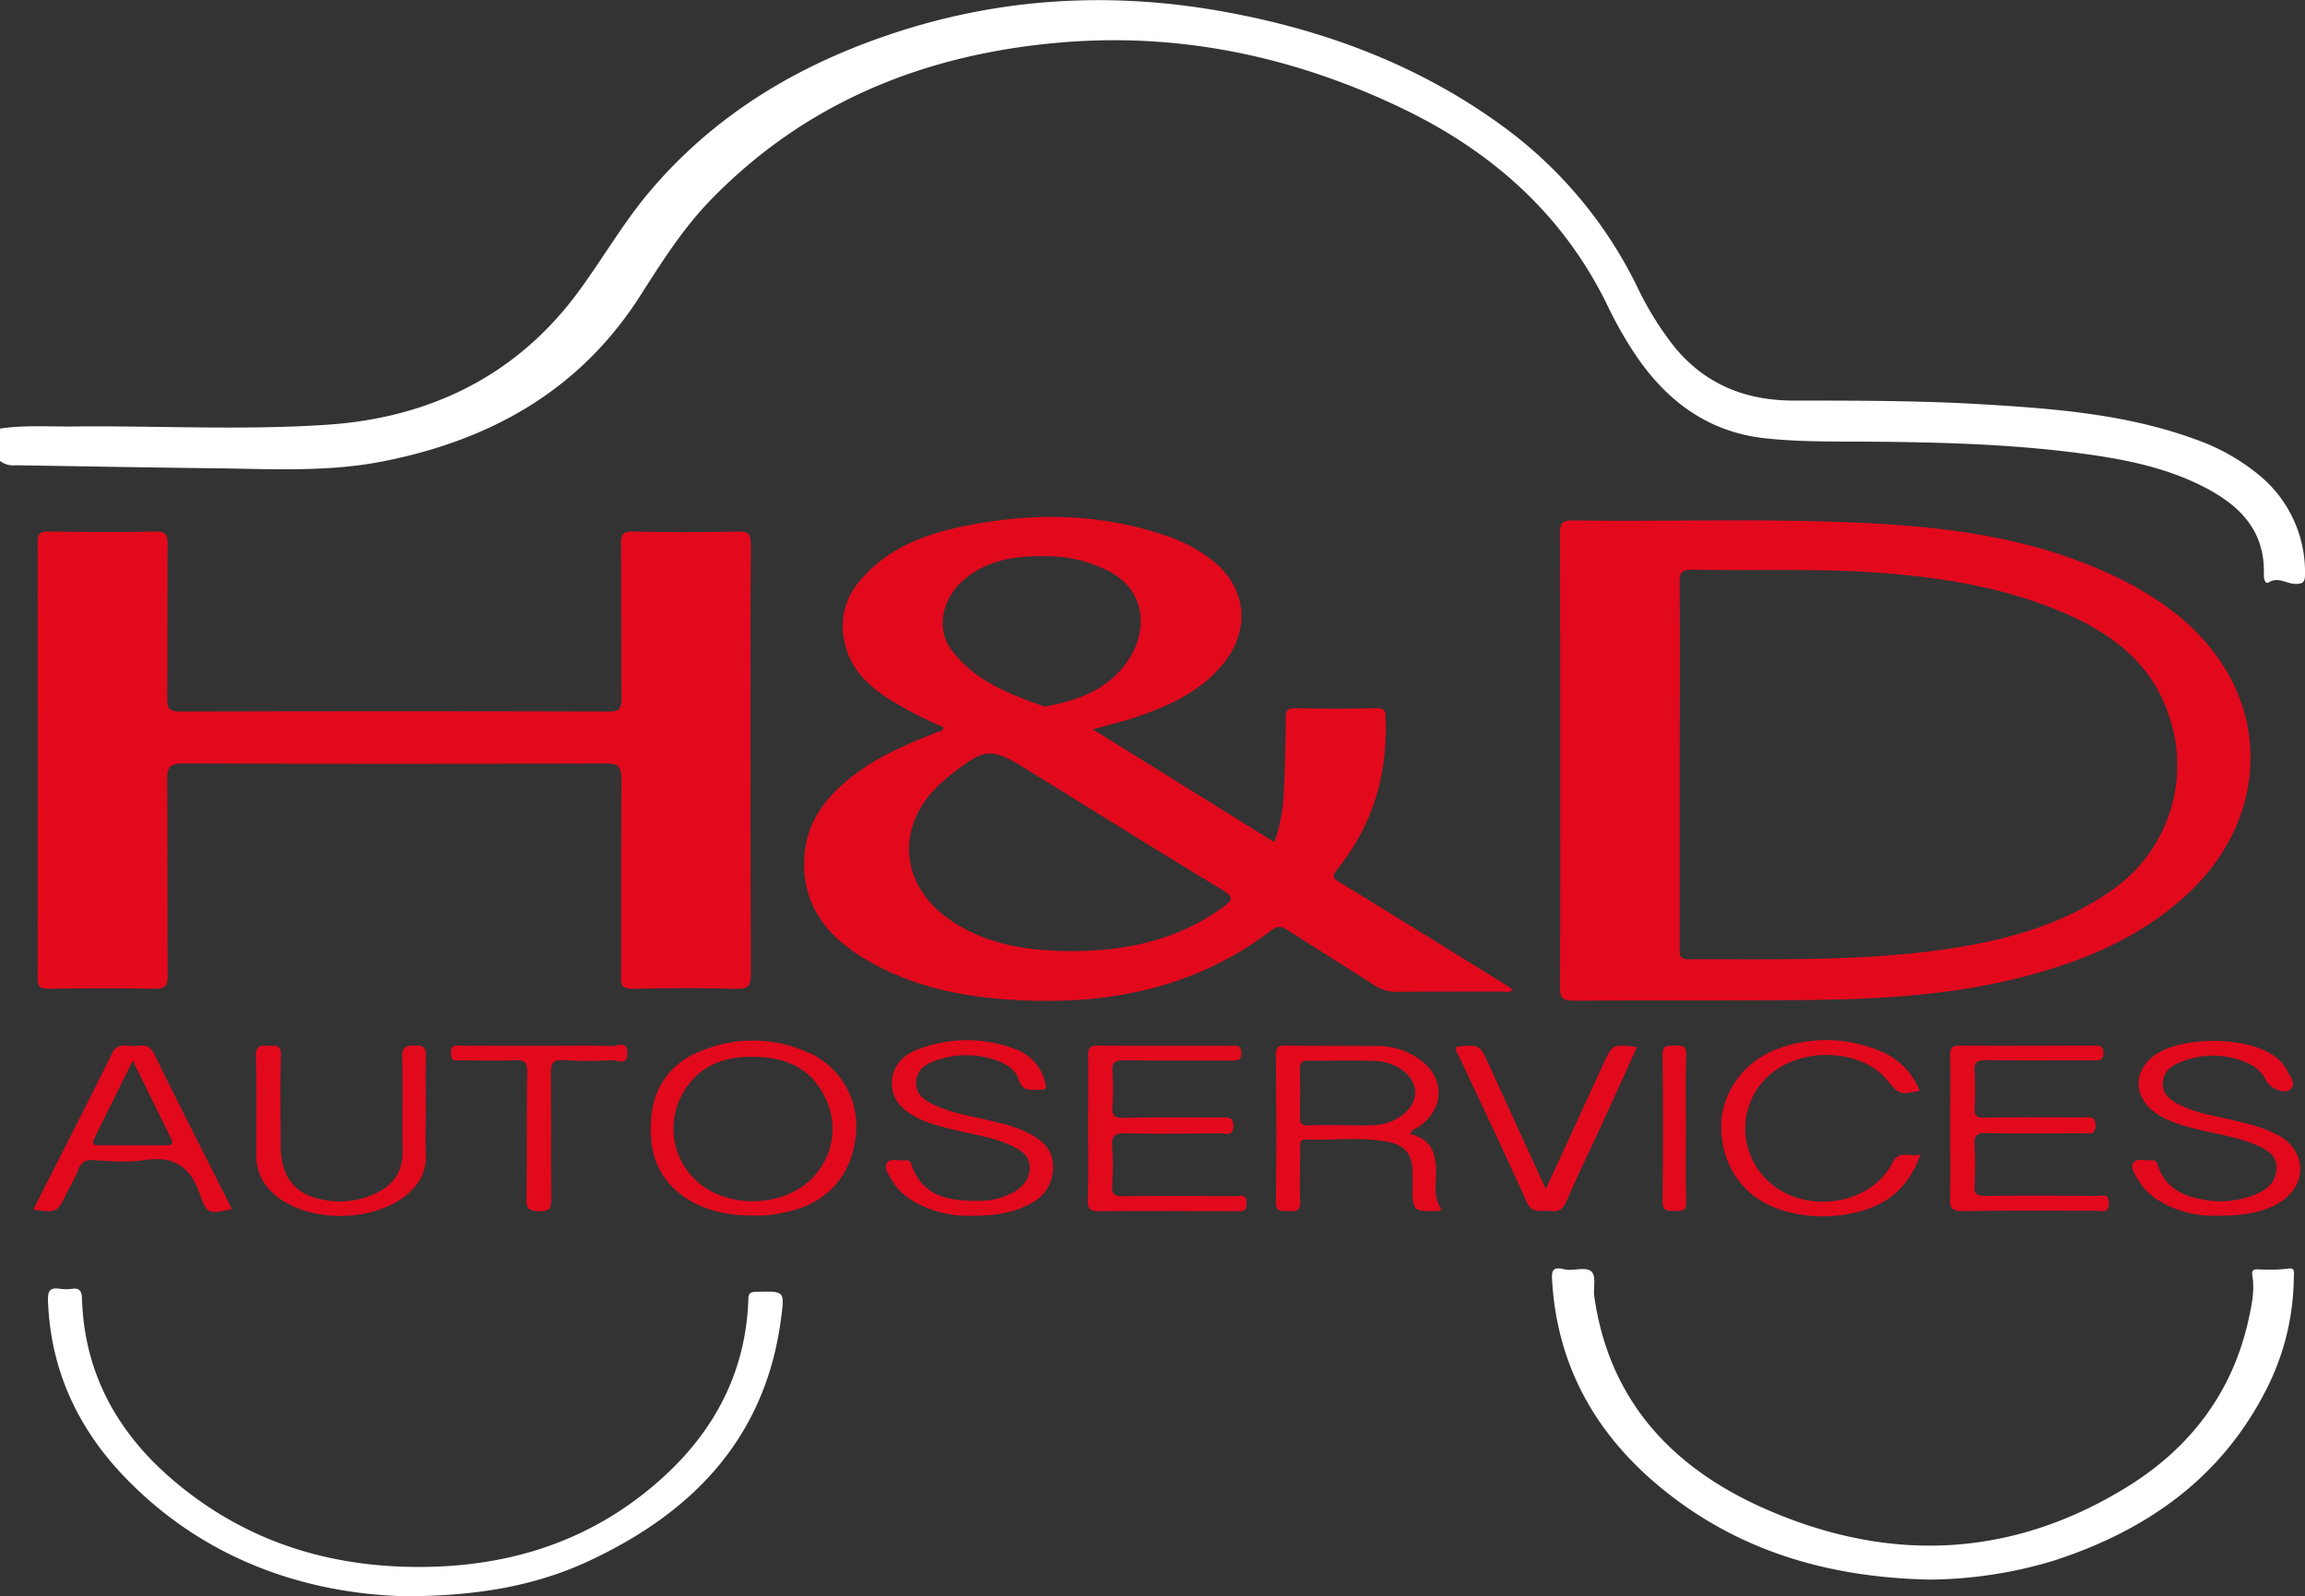
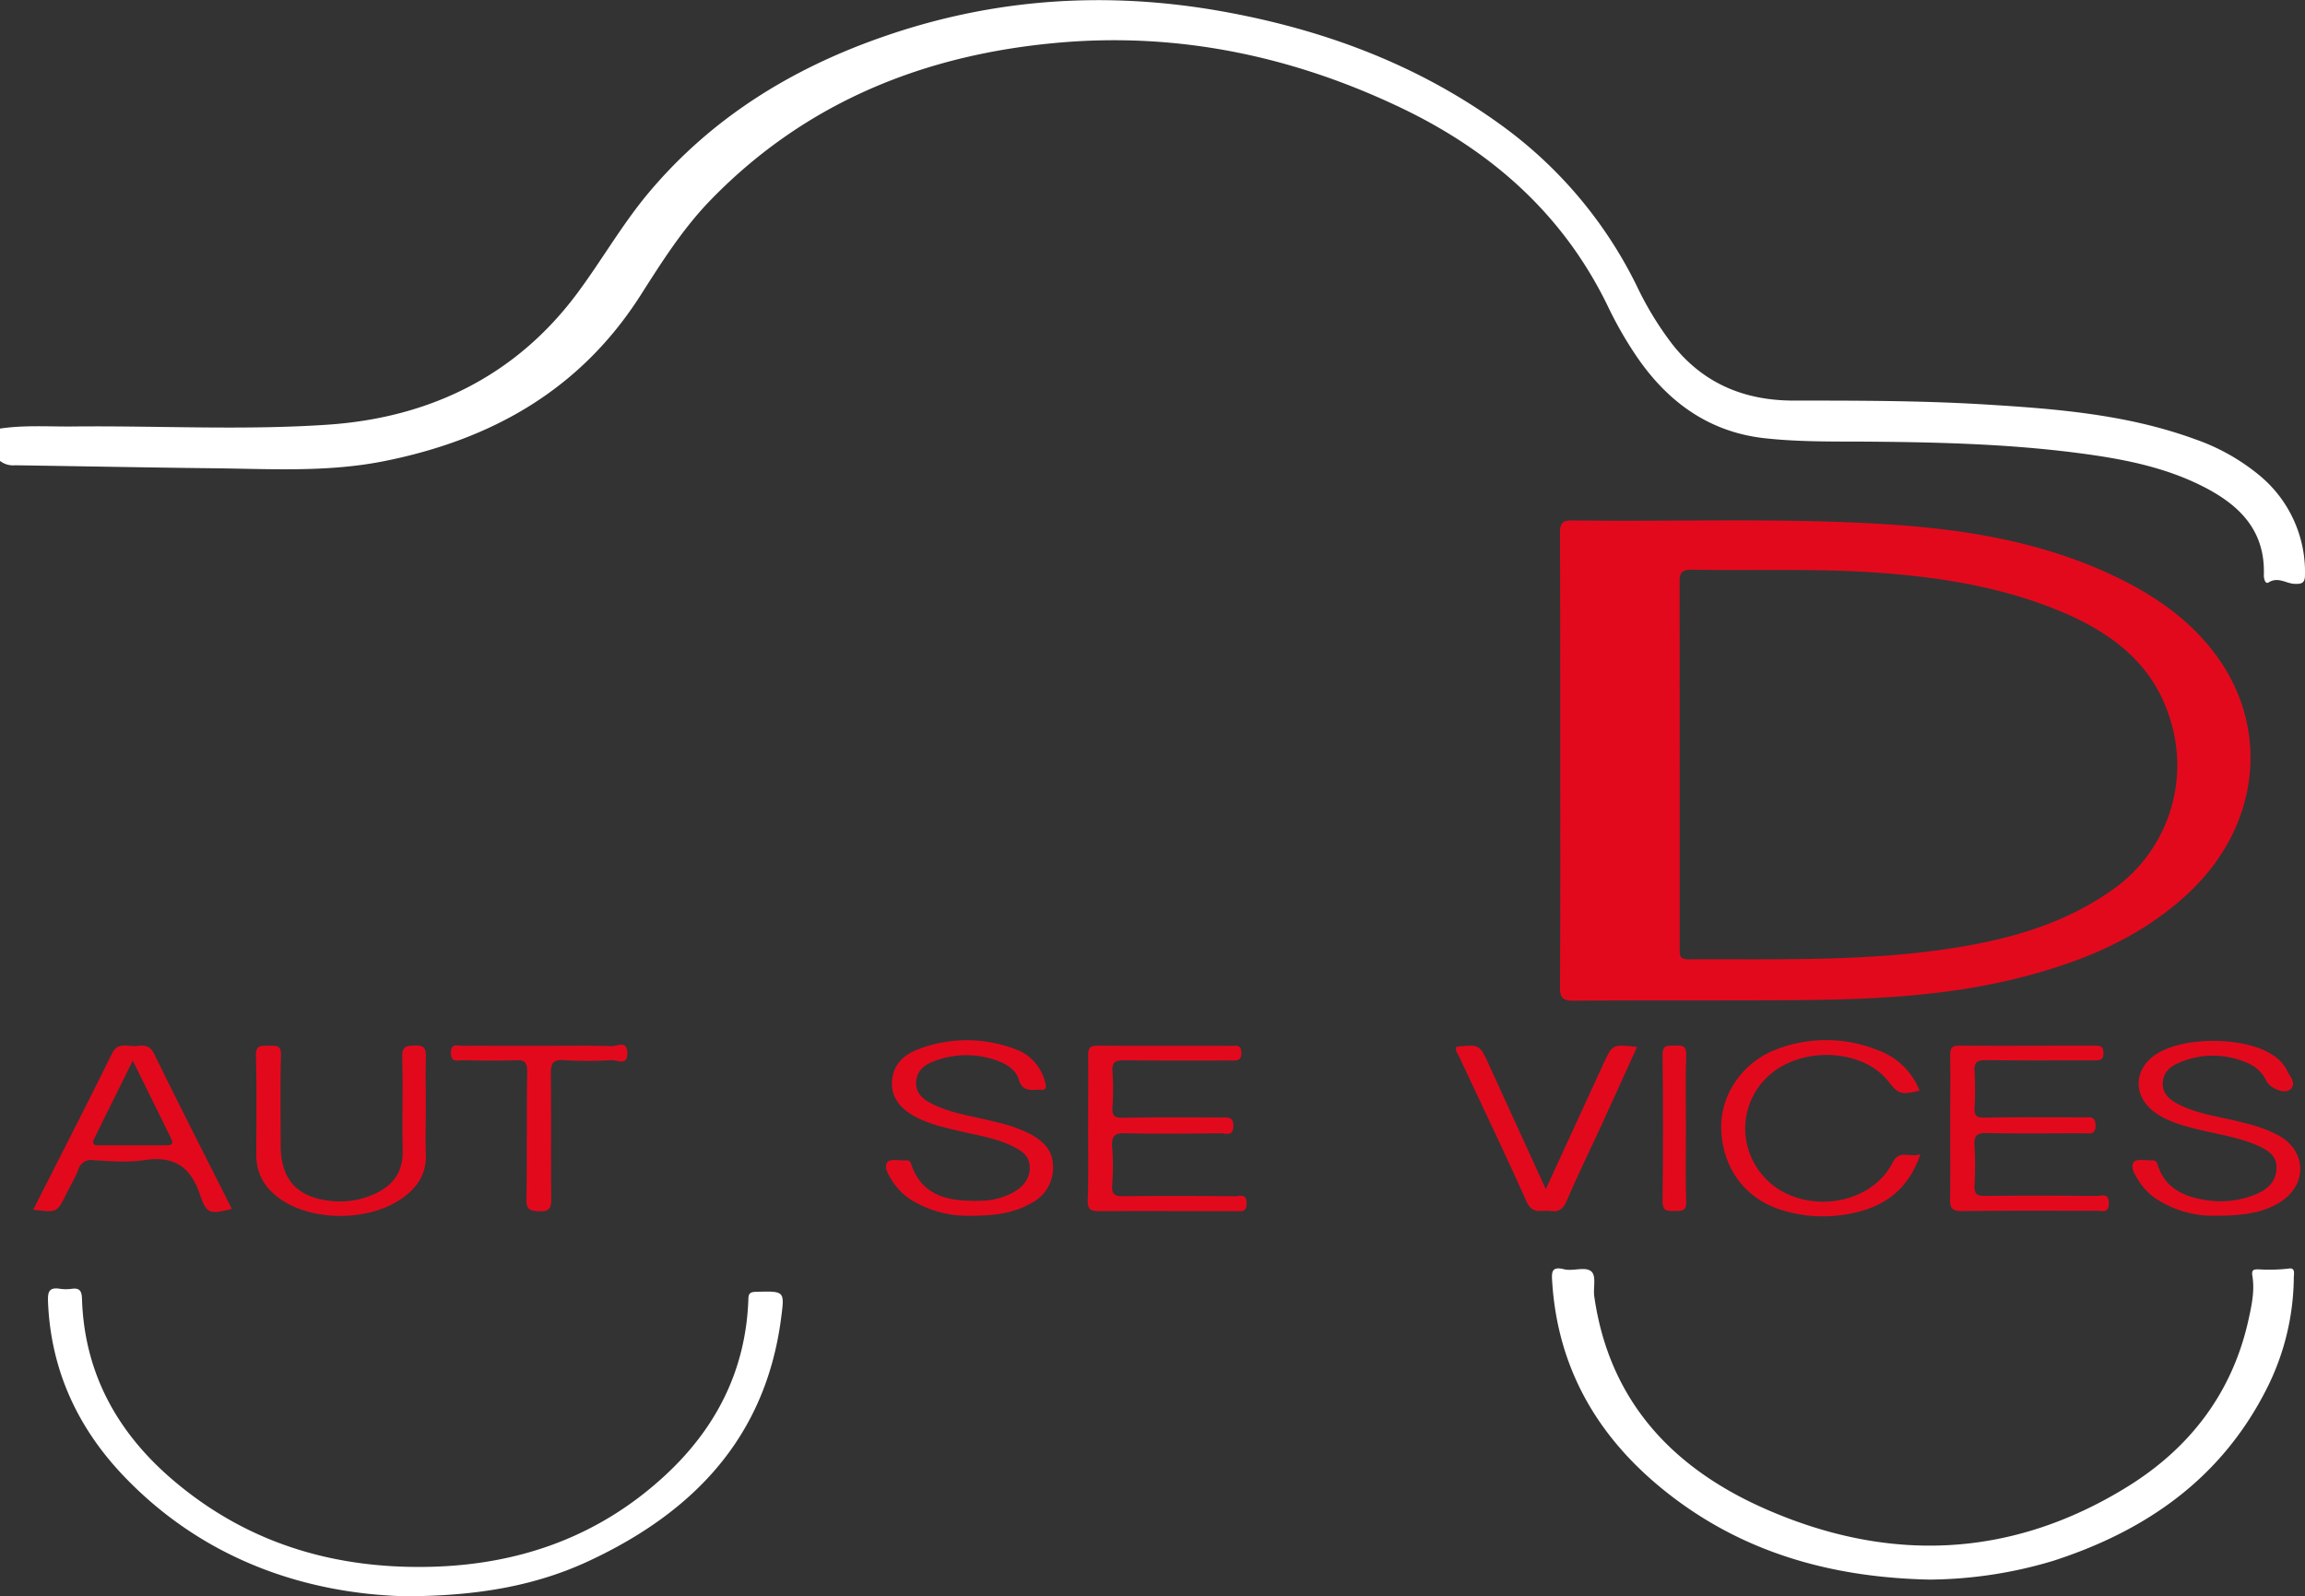
<svg xmlns="http://www.w3.org/2000/svg" viewBox="0 0 527.07 365">
  <rect x="0" y="0" width="527.07" height="365" fill="#333333" stroke="none" />
  <defs>
    <style>.cls-1{fill:#fff;}.cls-2{fill:#e3091d;}</style>
  </defs>
  <title>Asset 2</title>
  <g id="Layer_2" data-name="Layer 2">
    <g id="Layer_1-2" data-name="Layer 1">
      <path class="cls-1" d="M0,98c5.57-.84,11.19-.42,16.77-.48,19.44-.2,39,.91,58.29-.42,23-1.59,42.78-11,56.95-30.06,5.43-7.31,10-15.27,15.77-22.31,14.46-17.5,33-29,54.25-36.36,25.32-8.81,51.21-10.48,77.59-5.74,23,4.13,44.46,12.09,63.52,25.88A99.35,99.35,0,0,1,374.28,65.4a73.4,73.4,0,0,0,8.43,13.71c7.09,8.77,16.44,12.51,27.57,12.49,14.13,0,28.27,0,42.38.81,16.67,1,33.32,2.2,49.21,8a47.64,47.64,0,0,1,14.81,8.31,28.65,28.65,0,0,1,10.39,22.64c0,1.82-.54,2.21-2.33,2.15-2-.06-3.79-1.71-6-.33-.78.49-1.11-.94-1.08-1.72C518,121,511.75,115.2,503.27,111c-8.84-4.38-18.41-6.15-28.08-7.41-16.83-2.19-33.75-2.52-50.69-2.62-7.16,0-14.38,0-21.46-.82-12.87-1.57-22.34-8.81-29.33-19.43a88.05,88.05,0,0,1-5.82-10.21c-10.19-21.33-26.77-36-47.83-46C295.52,12.85,269.63,7.41,242.51,9.72c-30.79,2.62-58.14,13.49-80,36-6.32,6.5-11.16,14.15-16,21.74-13.85,21.74-34.22,33.17-59,38.05C74.74,108,62,107.23,49.25,107.08c-15.27-.17-30.54-.47-45.81-.69a4.84,4.84,0,0,1-3.44-1Z" />
-       <path class="cls-2" d="M171.63,173.62c0,16.38,0,32.77.06,49.15,0,2.46-.43,3.39-3.14,3.32-8-.2-16-.16-24,0-2.12,0-2.55-.59-2.54-2.57.07-15.14,0-30.28.1-45.42,0-2.7-.66-3.52-3.45-3.51q-48.46.15-96.93,0c-3,0-3.52,1-3.5,3.69.11,14.94,0,29.87.12,44.8,0,2.54-.72,3.06-3.1,3-8-.14-16-.11-24,0-1.91,0-2.67-.3-2.66-2.49q.12-49.77,0-99.56c0-2.16.73-2.51,2.64-2.48,8.1.09,16.21.17,24.31,0,2.57-.07,2.8.88,2.79,3-.09,11.71,0,23.43-.1,35.15,0,2.25.49,3,2.9,3q49.09-.14,98.19,0c2.17,0,2.81-.56,2.79-2.76-.11-11.83,0-23.65-.11-35.47,0-2.29.48-3,2.86-2.92q12,.25,24,0c2.47-.06,2.83.76,2.82,3C171.59,140.85,171.63,157.23,171.63,173.62Z" />
-       <path class="cls-2" d="M215.75,166.29A98.29,98.29,0,0,1,203.5,160c-5.09-3.3-9.29-7.2-10.45-13.6a15.61,15.61,0,0,1,3.58-13.59c5.74-6.82,13.46-10.19,21.91-12.08,16.52-3.68,32.92-3.63,49,2.08a35.06,35.06,0,0,1,9.26,5c8,6,9.39,15.56,3.27,23.49-5.09,6.58-12.34,9.94-20,12.57-3.1,1.08-6.31,1.82-10.17,2.91l41.5,25.79a38.15,38.15,0,0,0,2.18-12.1c.29-5.38.38-10.77.42-16.16,0-1.6.19-2.41,2.13-2.37q9.36.18,18.71,0c1.74,0,2,.64,2,2.16.5,12.91-2.89,24.59-11.08,34.68-1.54,1.9-.45,2.31.86,3.12Q325.38,213.46,344,225c.61.38,1.2.8,1.82,1.22-.6,1-1.52.51-2.24.52-8,0-16,0-24,.06a9,9,0,0,1-5.24-1.48c-6.62-4.25-13.31-8.41-19.94-12.67-1.27-.82-2.24-1-3.59,0-16.32,12.49-35,16.79-55.25,16.16-13.35-.42-26.21-2.6-37.84-9.57C189,214,183.3,206.83,183.93,196c.52-8.88,5.81-14.79,12.59-19.68,5.51-4,11.78-6.46,18-9C215,167.21,215.6,167.19,215.75,166.29Zm29.05,51.2c12.81,0,24.57-2.54,34.89-10.09,2-1.47,2.63-2.21-.06-3.83-15-9.08-29.8-18.35-44.69-27.55-8.37-5.17-9.6-5.1-17.51,1.11-1,.77-1.91,1.59-2.81,2.45-9.76,9.38-8.85,22.5,2.13,30.42a33.18,33.18,0,0,0,4.23,2.58C228.55,216.51,236.74,217.44,244.8,217.49Zm-6.19-90.3c-6.84-.12-13.07,1-18.27,5.43-4.82,4.1-6.32,11-3,15.65,5.19,7.27,13.19,10.35,21.23,13.21a1.83,1.83,0,0,0,.93,0c7.51-1.49,14.42-4.11,18.74-10.91,4.19-6.6,4.06-16.06-5.74-20.48A31.14,31.14,0,0,0,238.61,127.19Z" />
-       <path class="cls-2" d="M356.77,173.92c0-17.32,0-34.64-.06-52,0-2.33.56-2.95,2.91-2.92,22.95.32,45.92-.56,68.87.71,18.82,1,37.34,3.71,54.62,11.85,9.11,4.3,17.33,9.84,23.44,18,12.8,17.13,10.13,39.65-6.39,54.9-11.06,10.22-24.48,15.65-38.83,19.23-16.54,4.13-33.43,4.86-50.37,5s-34.08,0-51.12.14c-2.72,0-3.15-.83-3.13-3.3C356.82,208.35,356.77,191.13,356.77,173.92Zm27.32.89q0,21,0,42c0,1.39-.21,2.56,2,2.55,20.24-.1,40.54.56,60.63-2.59,12.76-2,25.09-5.48,35.88-13a34.78,34.78,0,0,0,13.41-40c-3.82-11.77-12.67-18.64-23.44-23.38-13.73-6-28.32-8.37-43.17-9.44-14.12-1-28.26-.42-42.39-.68-2.27,0-3,.47-2.94,2.86C384.16,147,384.09,160.9,384.09,174.81Z" />
+       <path class="cls-2" d="M356.77,173.92c0-17.32,0-34.64-.06-52,0-2.33.56-2.95,2.91-2.92,22.95.32,45.92-.56,68.87.71,18.82,1,37.34,3.71,54.62,11.85,9.11,4.3,17.33,9.84,23.44,18,12.8,17.13,10.13,39.65-6.39,54.9-11.06,10.22-24.48,15.65-38.83,19.23-16.54,4.13-33.43,4.86-50.37,5s-34.08,0-51.12.14c-2.72,0-3.15-.83-3.13-3.3C356.82,208.35,356.77,191.13,356.77,173.92Zm27.32.89q0,21,0,42c0,1.39-.21,2.56,2,2.55,20.24-.1,40.54.56,60.63-2.59,12.76-2,25.09-5.48,35.88-13a34.78,34.78,0,0,0,13.41-40c-3.82-11.77-12.67-18.64-23.44-23.38-13.73-6-28.32-8.37-43.17-9.44-14.12-1-28.26-.42-42.39-.68-2.27,0-3,.47-2.94,2.86Z" />
      <path class="cls-1" d="M441.17,361.19c-23.05-.49-43.8-6.51-61.46-21.07-14.83-12.22-23.6-27.76-24.79-47.19-.12-2-.16-3.44,2.73-2.7,2,.49,4.6-.6,6.05.36s.56,3.83.85,5.84c3.43,24,18,39.36,39.23,48.65,28.16,12.35,56.12,11.27,82.61-5.08,14.38-8.87,24.13-21.58,27.8-38.4.71-3.23,1.4-6.52.85-9.83-.25-1.49.36-1.52,1.42-1.52a37.86,37.86,0,0,0,6.81-.17c1.66-.31,1.25,1.17,1.24,2.05a57.32,57.32,0,0,1-6.17,25.36C508,338,490.84,350,469.5,356.9A100.17,100.17,0,0,1,441.17,361.19Z" />
      <path class="cls-1" d="M92.4,365c-22.36-.67-45.58-8.19-63.94-27.31-10.68-11.12-16.85-24.39-17.48-40-.08-2.18.14-3.41,2.7-3a9.73,9.73,0,0,0,2.8,0c1.85-.23,2.21.64,2.27,2.32.54,17.37,8.45,31.15,21.49,42,17.15,14.33,37.27,20,59.44,19.22,19.87-.72,37.5-7.17,52.22-20.69,11.78-10.82,18.62-24.14,19.22-40.31,0-1.58.46-1.81,1.89-1.85,6.47-.15,6.42-.21,5.58,6.18-3.57,27.1-20,44.16-43.71,55.27C122.75,362.53,109.34,365,92.4,365Z" />
-       <path class="cls-2" d="M172.58,277.93c-6,.06-11.3-1-15.91-4.11C150,269.27,148.13,262.66,149,255a17,17,0,0,1,10.8-14.45,30.65,30.65,0,0,1,24.22-.22,18.42,18.42,0,0,1,11.71,19c-.93,9.59-6.71,16-16.26,17.88A25.74,25.74,0,0,1,172.58,277.93Zm-.64-36.27c-6.68-.1-12.51,2.23-16,8.68a16.26,16.26,0,0,0,5.72,21.51c8.33,5.06,20.39,3.12,25.56-4.23a15.82,15.82,0,0,0,1.25-17.05C185.24,244.06,179.38,241.62,171.94,241.66Z" />
-       <path class="cls-2" d="M322.44,259.33c5.14,1.13,6.07,4.87,5.93,9.38-.09,2.65-.51,5.4,1.23,7.73-.36.26-.51.46-.67.46C323,277,323,277,323,271v-2.8c0-4.18-1.61-6.37-5.77-7.13-6.16-1.14-12.42-.3-18.63-.49-1.68-.06-1.29,1.29-1.3,2.25,0,3.93-.15,7.87,0,11.8.11,2.12-.79,2.46-2.54,2.28-1.42-.15-3.05.59-3-2.1.14-11.19.08-22.38,0-33.56,0-1.52.27-2.19,2-2.16,7.26.11,14.52.05,21.79.11a16,16,0,0,1,8.74,2.83c6.2,4.13,6.21,11.45.09,15.64C323.8,258.12,322.89,258.22,322.44,259.33Zm-15.95-2.05v0c2.6,0,5.2.12,7.78,0,5.12-.3,9.31-3.71,9.34-7.44s-4-7.07-9.37-7.26c-5-.17-9.95,0-14.93-.07-1.38,0-2.11.27-2.07,1.86.08,3.72.06,7.45,0,11.18,0,1.32.43,1.84,1.79,1.8C301.52,257.22,304,257.28,306.49,257.28Z" />
      <path class="cls-2" d="M221.89,278a24.66,24.66,0,0,1-12.81-3.21,13.79,13.79,0,0,1-5.12-4.88c-.76-1.29-2-3-1-4.21.65-.76,2.73-.3,4.16-.36a1,1,0,0,1,1.18.71c2.57,7.79,9,8.66,15.79,8.52a15.8,15.8,0,0,0,7.76-2c2.19-1.29,3.69-3.12,3.62-5.74s-1.95-3.77-4-4.76c-3.85-1.9-8.09-2.48-12.21-3.47-3.43-.82-6.87-1.58-10-3.27s-5.54-4.22-5.29-8.09,2.77-6.17,6.21-7.39a30.91,30.91,0,0,1,21.61-.08,10.72,10.72,0,0,1,7.23,7.87c.25,1,.23,1.61-1,1.55-2-.1-4.18.7-5.1-2.41-.69-2.32-3-3.61-5.34-4.41a20.57,20.57,0,0,0-13.44.08c-2.31.77-4.41,2-4.64,4.84s1.82,4.26,4,5.31c4.53,2.16,9.53,2.72,14.33,4a32.85,32.85,0,0,1,7.6,2.62c2.9,1.59,5.28,3.58,5.35,7.37A9,9,0,0,1,236,275C231.83,277.47,227.22,278,221.89,278Z" />
      <path class="cls-2" d="M506.09,278a23.83,23.83,0,0,1-12-3.23,13.79,13.79,0,0,1-5.12-4.88c-.76-1.3-2-3-1-4.21.63-.76,2.73-.28,4.17-.36.72,0,1,.28,1.23,1,1.58,5.13,5.59,7.16,10.47,8A21.18,21.18,0,0,0,516.05,273c2.67-1.14,4.56-3.08,4.51-6.12,0-2.77-2.28-4.06-4.49-5-4.59-2-9.58-2.59-14.38-3.85-3.22-.84-6.41-1.77-9.11-3.8-4.93-3.71-4.69-9.82.48-13.19,6.32-4.12,20.37-4,26.58.18a9,9,0,0,1,3.35,3.61c.6,1.34,2.28,2.9.68,4.31-1.28,1.13-4.62-.31-5.44-2a8.15,8.15,0,0,0-4.14-4,19.43,19.43,0,0,0-16-.05c-1.87.78-3.35,2.08-3.53,4.34-.19,2.45,1.33,3.85,3.21,4.88,4.72,2.57,10.08,3,15.16,4.41a31.76,31.76,0,0,1,8.42,3.09c6,3.61,6.2,10.83.45,14.81C517.54,277.45,512.59,278,506.09,278Z" />
      <path class="cls-2" d="M248.82,257.88c0-5.49.06-11,0-16.49,0-1.68.35-2.31,2.19-2.29,10.18.09,20.36,0,30.55.05,1.07,0,2.24-.38,2.3,1.54s-1.07,1.81-2.36,1.81c-8.1,0-16.21.05-24.31-.06-2.06,0-3,.31-2.81,2.68a57.33,57.33,0,0,1,0,8.08c-.1,1.86.35,2.44,2.39,2.4,7.47-.17,15-.07,22.44-.08,1.47,0,2.9-.3,2.81,2.08s-1.82,1.52-2.9,1.53c-7.27.08-14.54.16-21.81,0-2.56-.07-3.14.73-3,3.12a56.15,56.15,0,0,1,0,8.7c-.16,2.12.55,2.6,2.57,2.58,8.52-.1,17-.06,25.56,0,1,0,2.53-.74,2.61,1.5s-1.22,1.92-2.58,1.92c-10.39,0-20.78-.07-31.17,0-2.06,0-2.62-.53-2.57-2.58C248.92,268.88,248.82,263.38,248.82,257.88Z" />
      <path class="cls-2" d="M445.94,258c0-5.6.06-11.2,0-16.79,0-1.62.43-2.12,2.08-2.11,10.28.07,20.56,0,30.84,0,1.27,0,2.13,0,2.12,1.73s-1.07,1.63-2.22,1.63c-8.2,0-16.41.06-24.61-.05-2,0-2.78.44-2.64,2.56a75.75,75.75,0,0,1,0,8.39c-.08,1.77.45,2.23,2.28,2.2,7.58-.14,15.16-.06,22.74-.07,1.33,0,2.65-.34,2.65,1.89s-1.52,1.74-2.72,1.75c-7.37,0-14.75.12-22.12-.05-2.42-.06-3,.69-2.84,2.95a75.4,75.4,0,0,1,0,9c-.1,1.92.5,2.46,2.43,2.43,8.52-.1,17-.06,25.55,0,1.14,0,2.75-.75,2.74,1.67s-1.57,1.72-2.76,1.73c-10.28,0-20.56-.06-30.84.07-2.23,0-2.76-.66-2.71-2.78C446,268.79,445.94,263.4,445.94,258Z" />
      <path class="cls-2" d="M7.6,276.6c6.1-12,12.14-23.81,18-35.67,1.41-2.85,3.7-1.51,5.65-1.75,1.6-.2,3-.26,4,1.81,5.8,11.86,11.82,23.63,17.77,35.45-5,1.2-5.78,1.26-7.29-3.27-2.19-6.56-6.09-8.92-12.86-7.88-3.76.57-7.68.22-11.51,0a3,3,0,0,0-3.47,2.22c-.72,1.82-1.74,3.52-2.62,5.28C13.05,277.32,13.05,277.32,7.6,276.6Zm22.76-34.08c-3.1,6.29-6,12.09-8.83,17.88-.56,1.13-.12,1.49,1,1.49H38.09c1.06,0,1.66-.29,1.1-1.44C36.34,254.64,33.47,248.83,30.36,242.52Z" />
      <path class="cls-2" d="M439.13,263.92c-3,8.8-9.2,12.55-17.17,13.79a31.67,31.67,0,0,1-15.08-1.19c-8.17-2.74-13.18-9.83-13.3-18.72-.1-7.64,5-15,12.72-17.89a31.63,31.63,0,0,1,23.11.23,16.11,16.11,0,0,1,9.53,9.25c-4.33,1-4.8.84-7.22-2.21-5.48-6.93-18.32-8-26.08-2.19a16.28,16.28,0,0,0-3.19,23c7.35,9.92,24.73,8.77,30.32-2.14C434.36,262.72,436.72,264.8,439.13,263.92Z" />
      <path class="cls-2" d="M97.37,253.54c0,3.42-.13,6.85,0,10.26.23,4.54-1.93,7.74-5.42,10.2-7.29,5.14-19.64,5.39-27.19.61-3.83-2.43-6.14-5.81-6.15-10.49,0-7.57.12-15.14-.08-22.7-.07-2.52,1.22-2.31,2.84-2.29s3-.33,2.88,2.25c-.21,6.84-.07,13.69-.07,20.53,0,7.8,3.76,11.95,11.65,12.72a19,19,0,0,0,9.72-1.58c4.28-1.92,6.62-5,6.53-9.93-.14-7.15.08-14.31-.1-21.46-.07-2.45,1-2.51,2.89-2.59,2.16-.09,2.57.72,2.51,2.65C97.28,245.65,97.37,249.59,97.37,253.54Z" />
      <path class="cls-2" d="M353.47,271.91l13.17-28.64c2.07-4.52,2.07-4.52,7.69-3.86-2.8,6.16-5.55,12.25-8.34,18.32-2.59,5.63-5.33,11.2-7.77,16.89-.8,1.88-1.81,2.58-3.7,2.28s-4.09.92-5.43-2.08c-4.95-11.13-10.26-22.1-15.41-33.16-.33-.71-1-1.38-.66-2.3,5.34-.58,5.32-.58,7.51,4.25C344.72,252.8,348.93,262,353.47,271.91Z" />
      <path class="cls-2" d="M123.48,239.14c5.51,0,11-.09,16.53.07,1.16,0,3.38-1.37,3.44,1.52.06,3.17-2.36,1.6-3.59,1.68a82.75,82.75,0,0,1-10.91,0c-2.61-.18-3,.83-3,3.15.12,9.55,0,19.09.1,28.64,0,2.15-.51,2.84-2.73,2.77-2-.07-3-.3-2.93-2.67.15-9.75,0-19.51.16-29.25,0-2.14-.53-2.68-2.56-2.61-4,.13-8.11.07-12.16,0-1.2,0-2.78.62-2.72-1.75,0-2.21,1.53-1.55,2.6-1.56C111.64,239.12,117.56,239.14,123.48,239.14Z" />
      <path class="cls-2" d="M385.51,258c0,5.6-.12,11.2.06,16.79.07,2.36-1.23,2.08-2.71,2.1s-2.71.15-2.69-2.14q.19-16.78,0-33.58c0-2.41,1.29-2,2.72-2.07s2.76-.24,2.68,2.11C385.38,246.83,385.51,252.44,385.51,258Z" />
    </g>
  </g>
</svg>